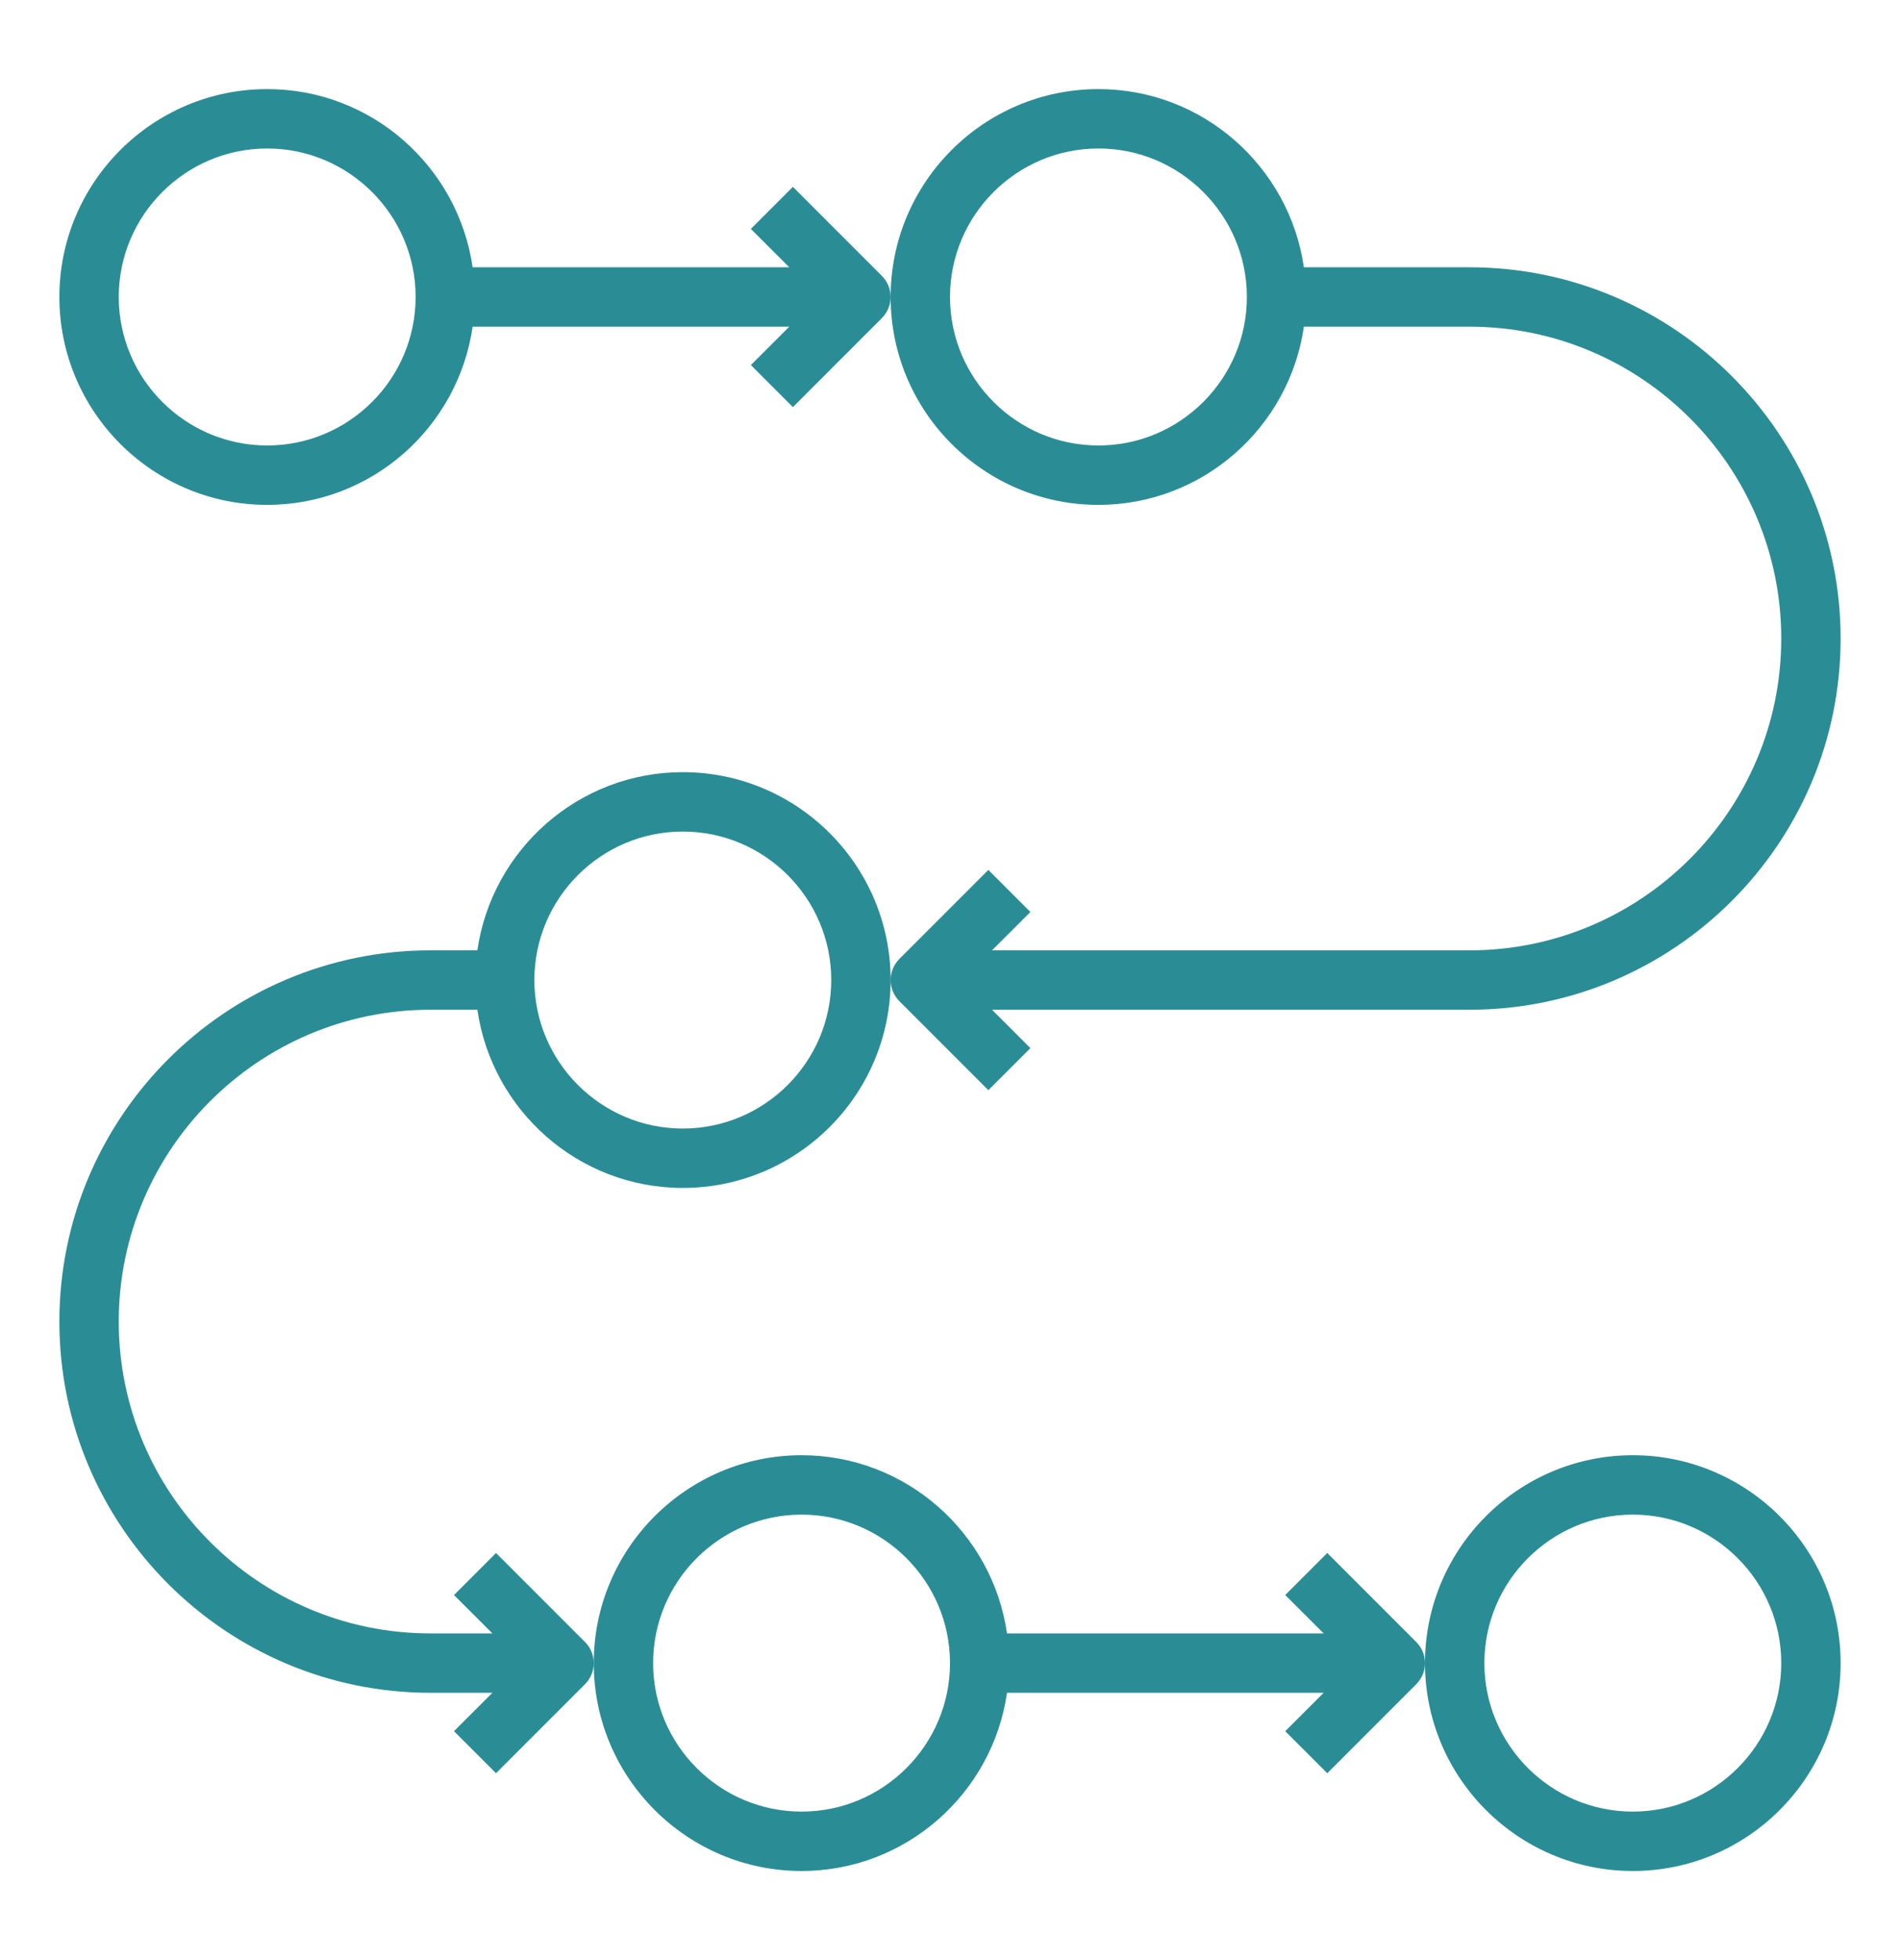
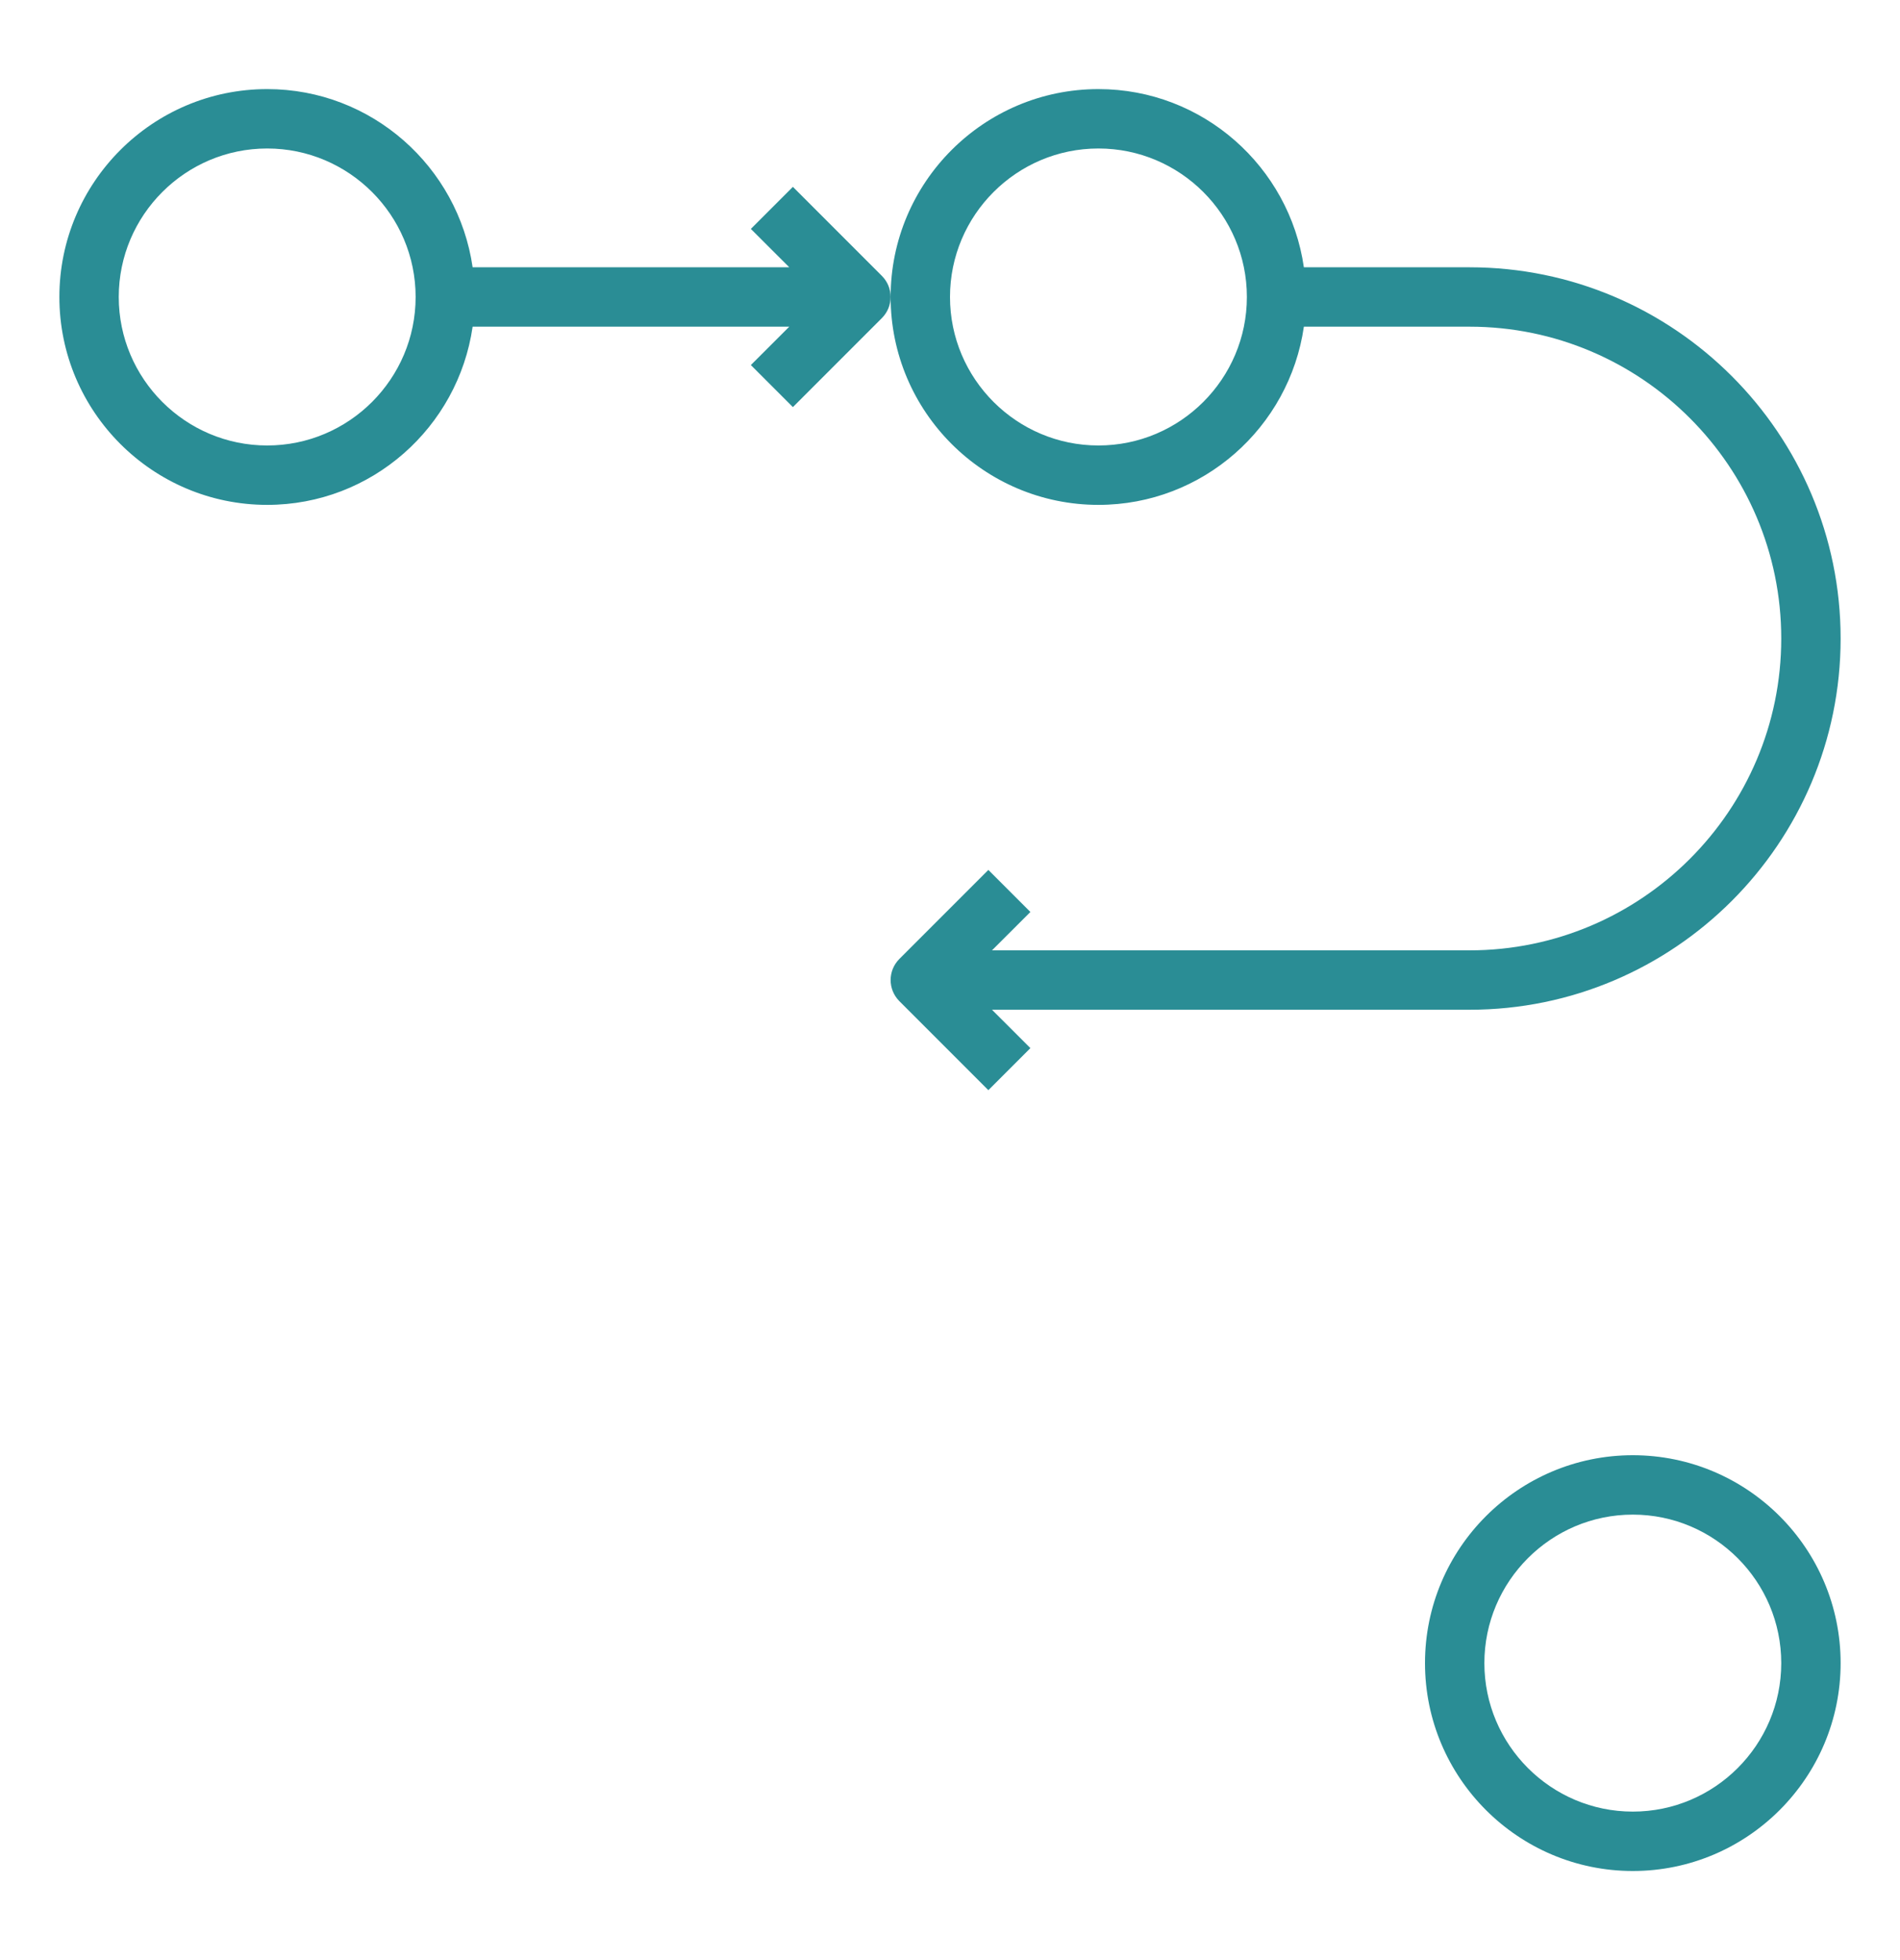
<svg xmlns="http://www.w3.org/2000/svg" width="32" height="33" viewBox="0 0 32 33" fill="none">
  <g id="process 1">
-     <path id="Vector" d="M13.5 31.5C15.259 31.5 16.716 30.193 16.96 28.5H22.293L21.646 29.146L22.354 29.854L23.854 28.354C23.951 28.256 24 28.128 24 28C24 27.872 23.951 27.744 23.854 27.646L22.354 26.146L21.646 26.854L22.293 27.5H16.96C16.716 25.807 15.259 24.5 13.5 24.5C11.57 24.5 10 26.07 10 28C10 29.93 11.57 31.5 13.5 31.5ZM13.5 25.5C14.878 25.5 16 26.622 16 28C16 29.378 14.878 30.5 13.5 30.5C12.122 30.5 11 29.378 11 28C11 26.622 12.122 25.5 13.5 25.5Z" fill="#2A8D95" />
    <path id="Vector_2" d="M27.5 31.5C29.43 31.5 31 29.93 31 28C31 26.07 29.43 24.5 27.5 24.5C25.57 24.5 24 26.07 24 28C24 29.93 25.57 31.5 27.5 31.5ZM27.5 25.5C28.878 25.5 30 26.622 30 28C30 29.378 28.878 30.5 27.5 30.5C26.122 30.5 25 29.378 25 28C25 26.622 26.122 25.5 27.5 25.5Z" fill="#2A8D95" />
-     <path id="Vector_3" d="M11.5 13C9.74 13 8.284 14.307 8.04 16H7.25C3.804 16 1 18.804 1 22.25C1 25.696 3.804 28.5 7.25 28.5H8.293L7.646 29.146L8.354 29.854L9.854 28.354C9.951 28.256 10 28.128 10 28C10 27.872 9.951 27.744 9.854 27.646L8.354 26.146L7.646 26.854L8.293 27.5H7.25C4.355 27.5 2 25.145 2 22.25C2 19.355 4.355 17 7.25 17H8.04C8.284 18.693 9.74 20 11.5 20C13.43 20 15 18.43 15 16.5C15 14.57 13.43 13 11.5 13ZM11.5 19C10.122 19 9 17.878 9 16.5C9 15.122 10.122 14 11.5 14C12.878 14 14 15.122 14 16.5C14 17.878 12.878 19 11.5 19Z" fill="#2A8D95" />
    <path id="Vector_4" d="M13.354 3.146L12.646 3.854L13.293 4.5H7.96C7.716 2.807 6.26 1.5 4.5 1.5C2.57 1.5 1 3.07 1 5C1 6.93 2.57 8.5 4.5 8.5C6.26 8.5 7.716 7.193 7.96 5.5H13.293L12.646 6.146L13.354 6.854L14.854 5.354C14.951 5.256 15 5.128 15 5C15 4.872 14.951 4.744 14.854 4.646L13.354 3.146ZM4.5 7.5C3.122 7.5 2 6.378 2 5C2 3.622 3.122 2.5 4.5 2.5C5.878 2.5 7 3.622 7 5C7 6.378 5.878 7.5 4.5 7.5Z" fill="#2A8D95" />
    <path id="Vector_5" d="M31 10.75C31 7.304 28.196 4.5 24.75 4.5H21.96C21.716 2.807 20.259 1.5 18.5 1.5C16.57 1.5 15 3.07 15 5C15 6.93 16.57 8.5 18.5 8.5C20.259 8.5 21.716 7.193 21.96 5.5H24.75C27.645 5.5 30 7.855 30 10.75C30 13.645 27.645 16 24.75 16H16.707L17.354 15.354L16.646 14.646L15.146 16.146C15.049 16.244 15 16.372 15 16.5C15 16.628 15.049 16.756 15.146 16.854L16.646 18.354L17.354 17.646L16.707 17H24.75C28.196 17 31 14.196 31 10.75ZM18.5 7.5C17.122 7.5 16 6.378 16 5C16 3.622 17.122 2.5 18.5 2.5C19.878 2.5 21 3.622 21 5C21 6.378 19.878 7.5 18.5 7.5Z" fill="#2A8D95" />
  </g>
</svg>